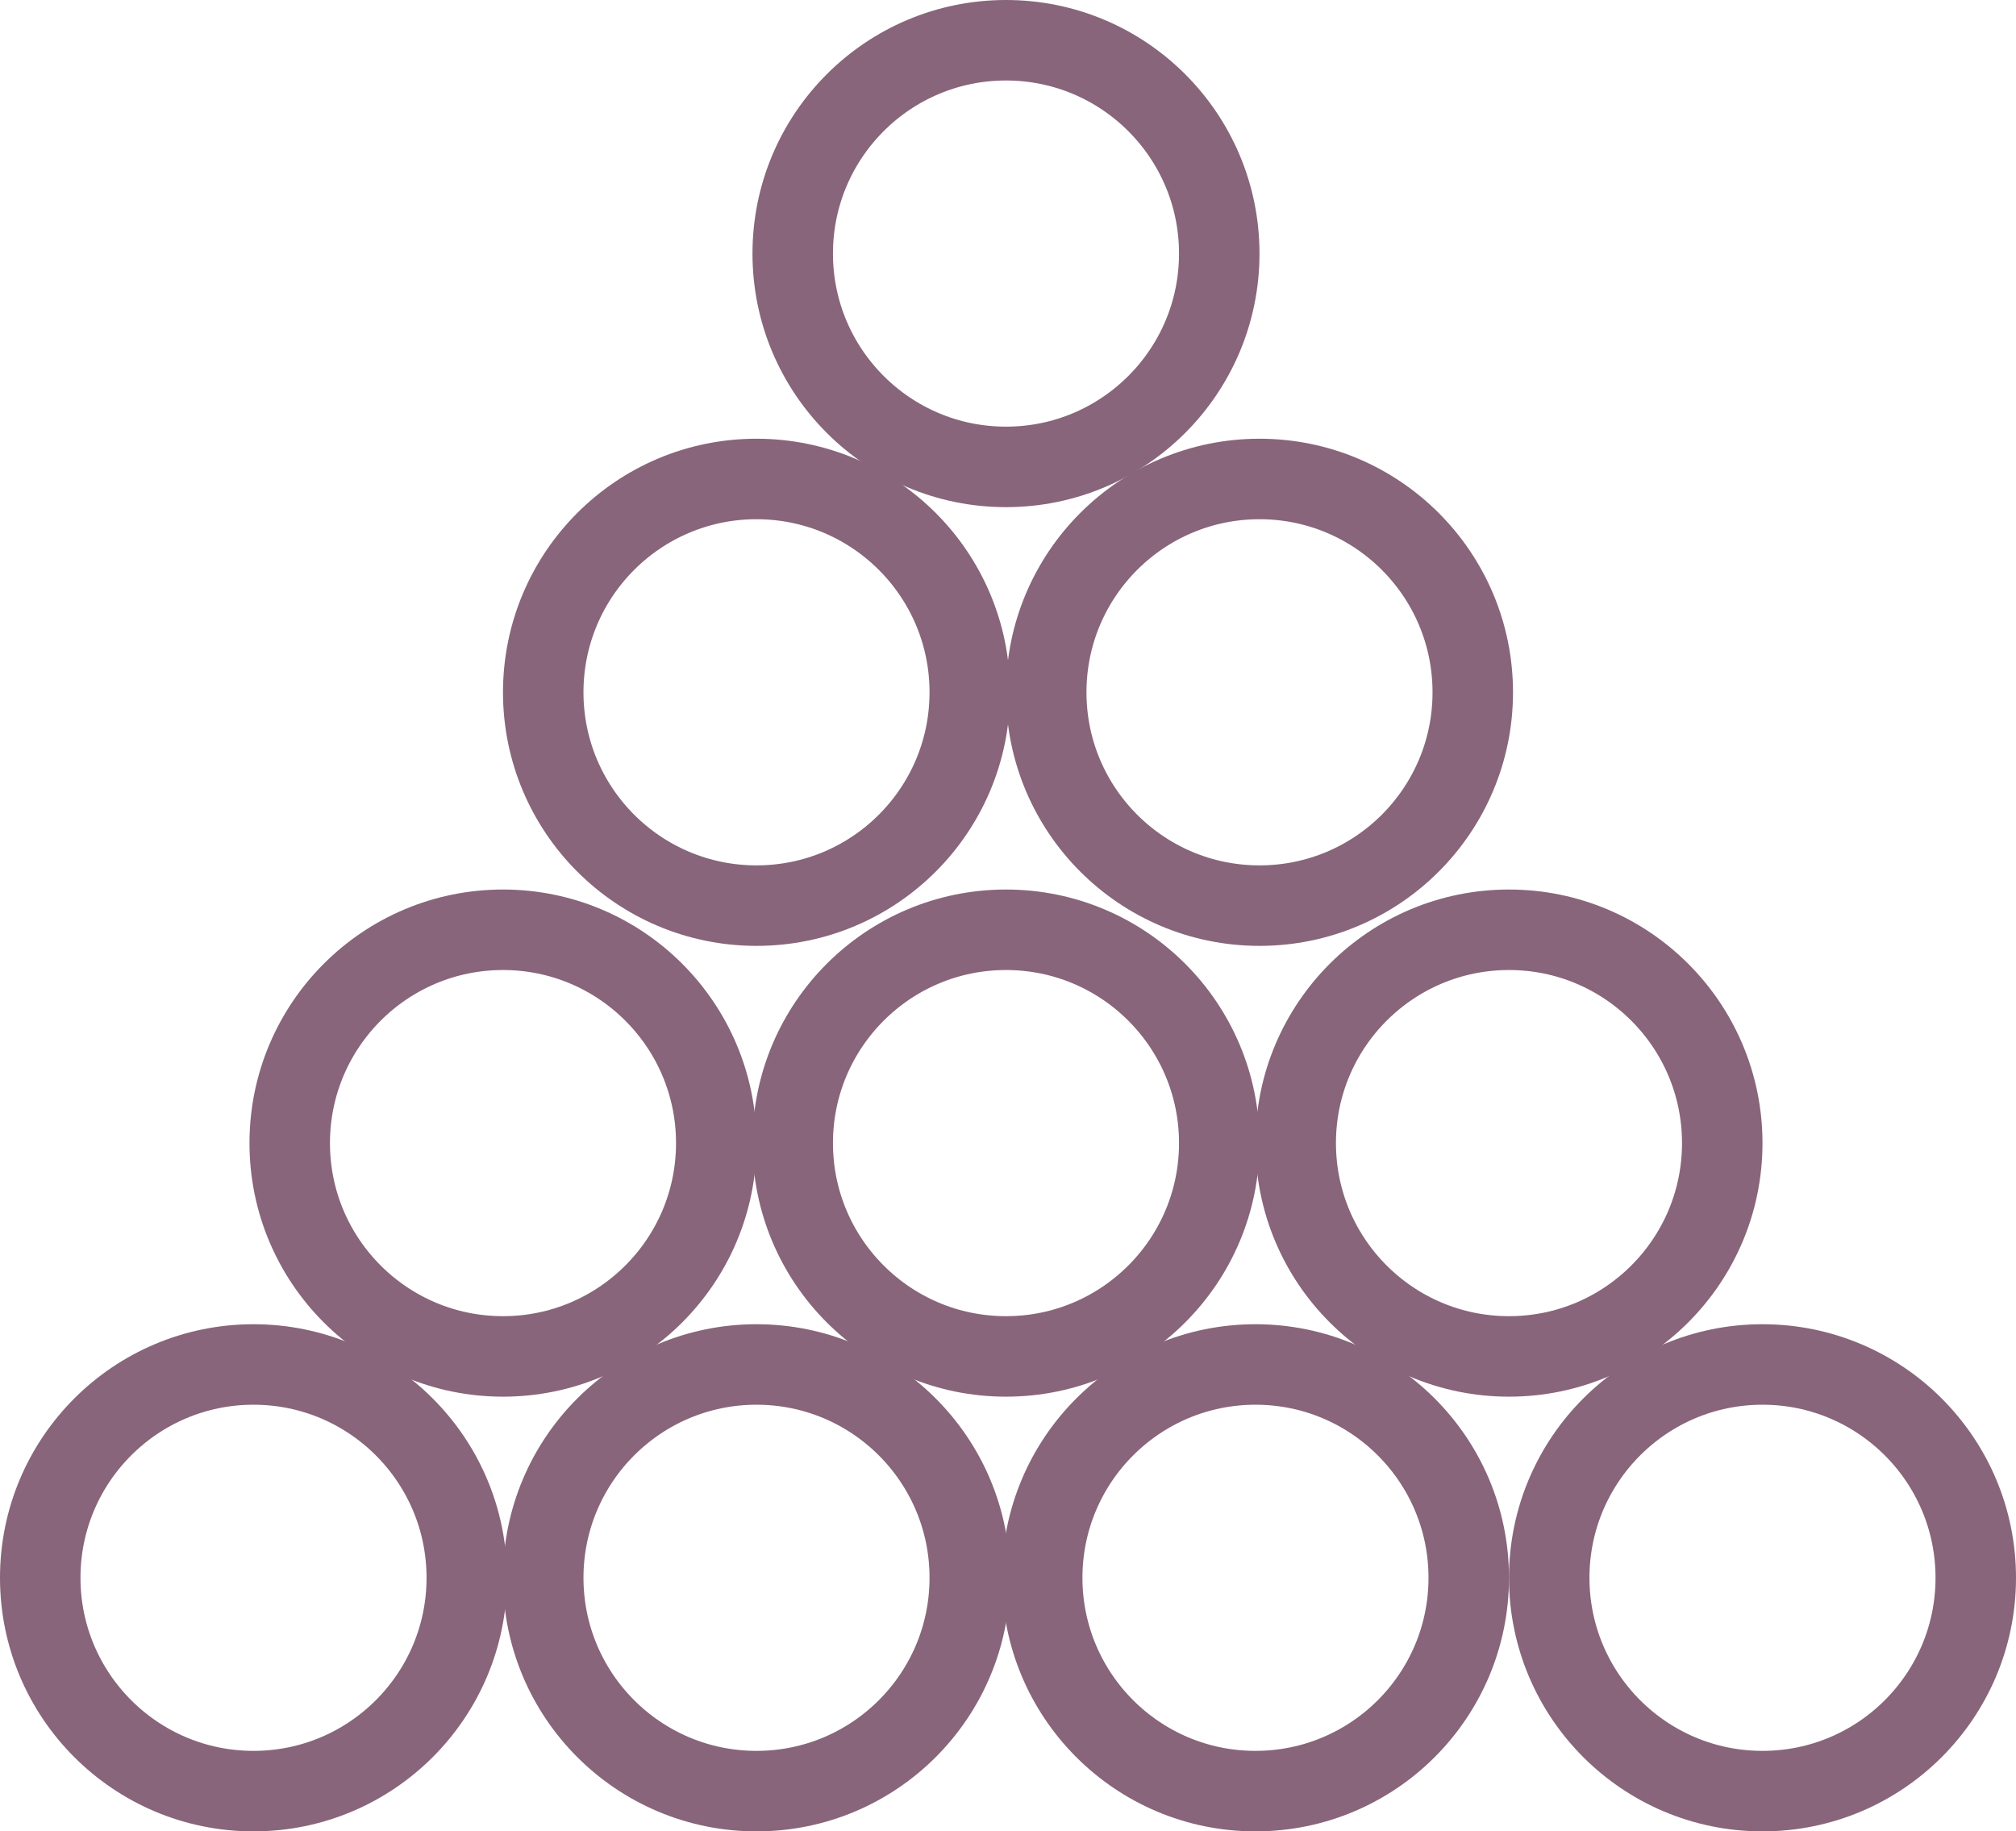
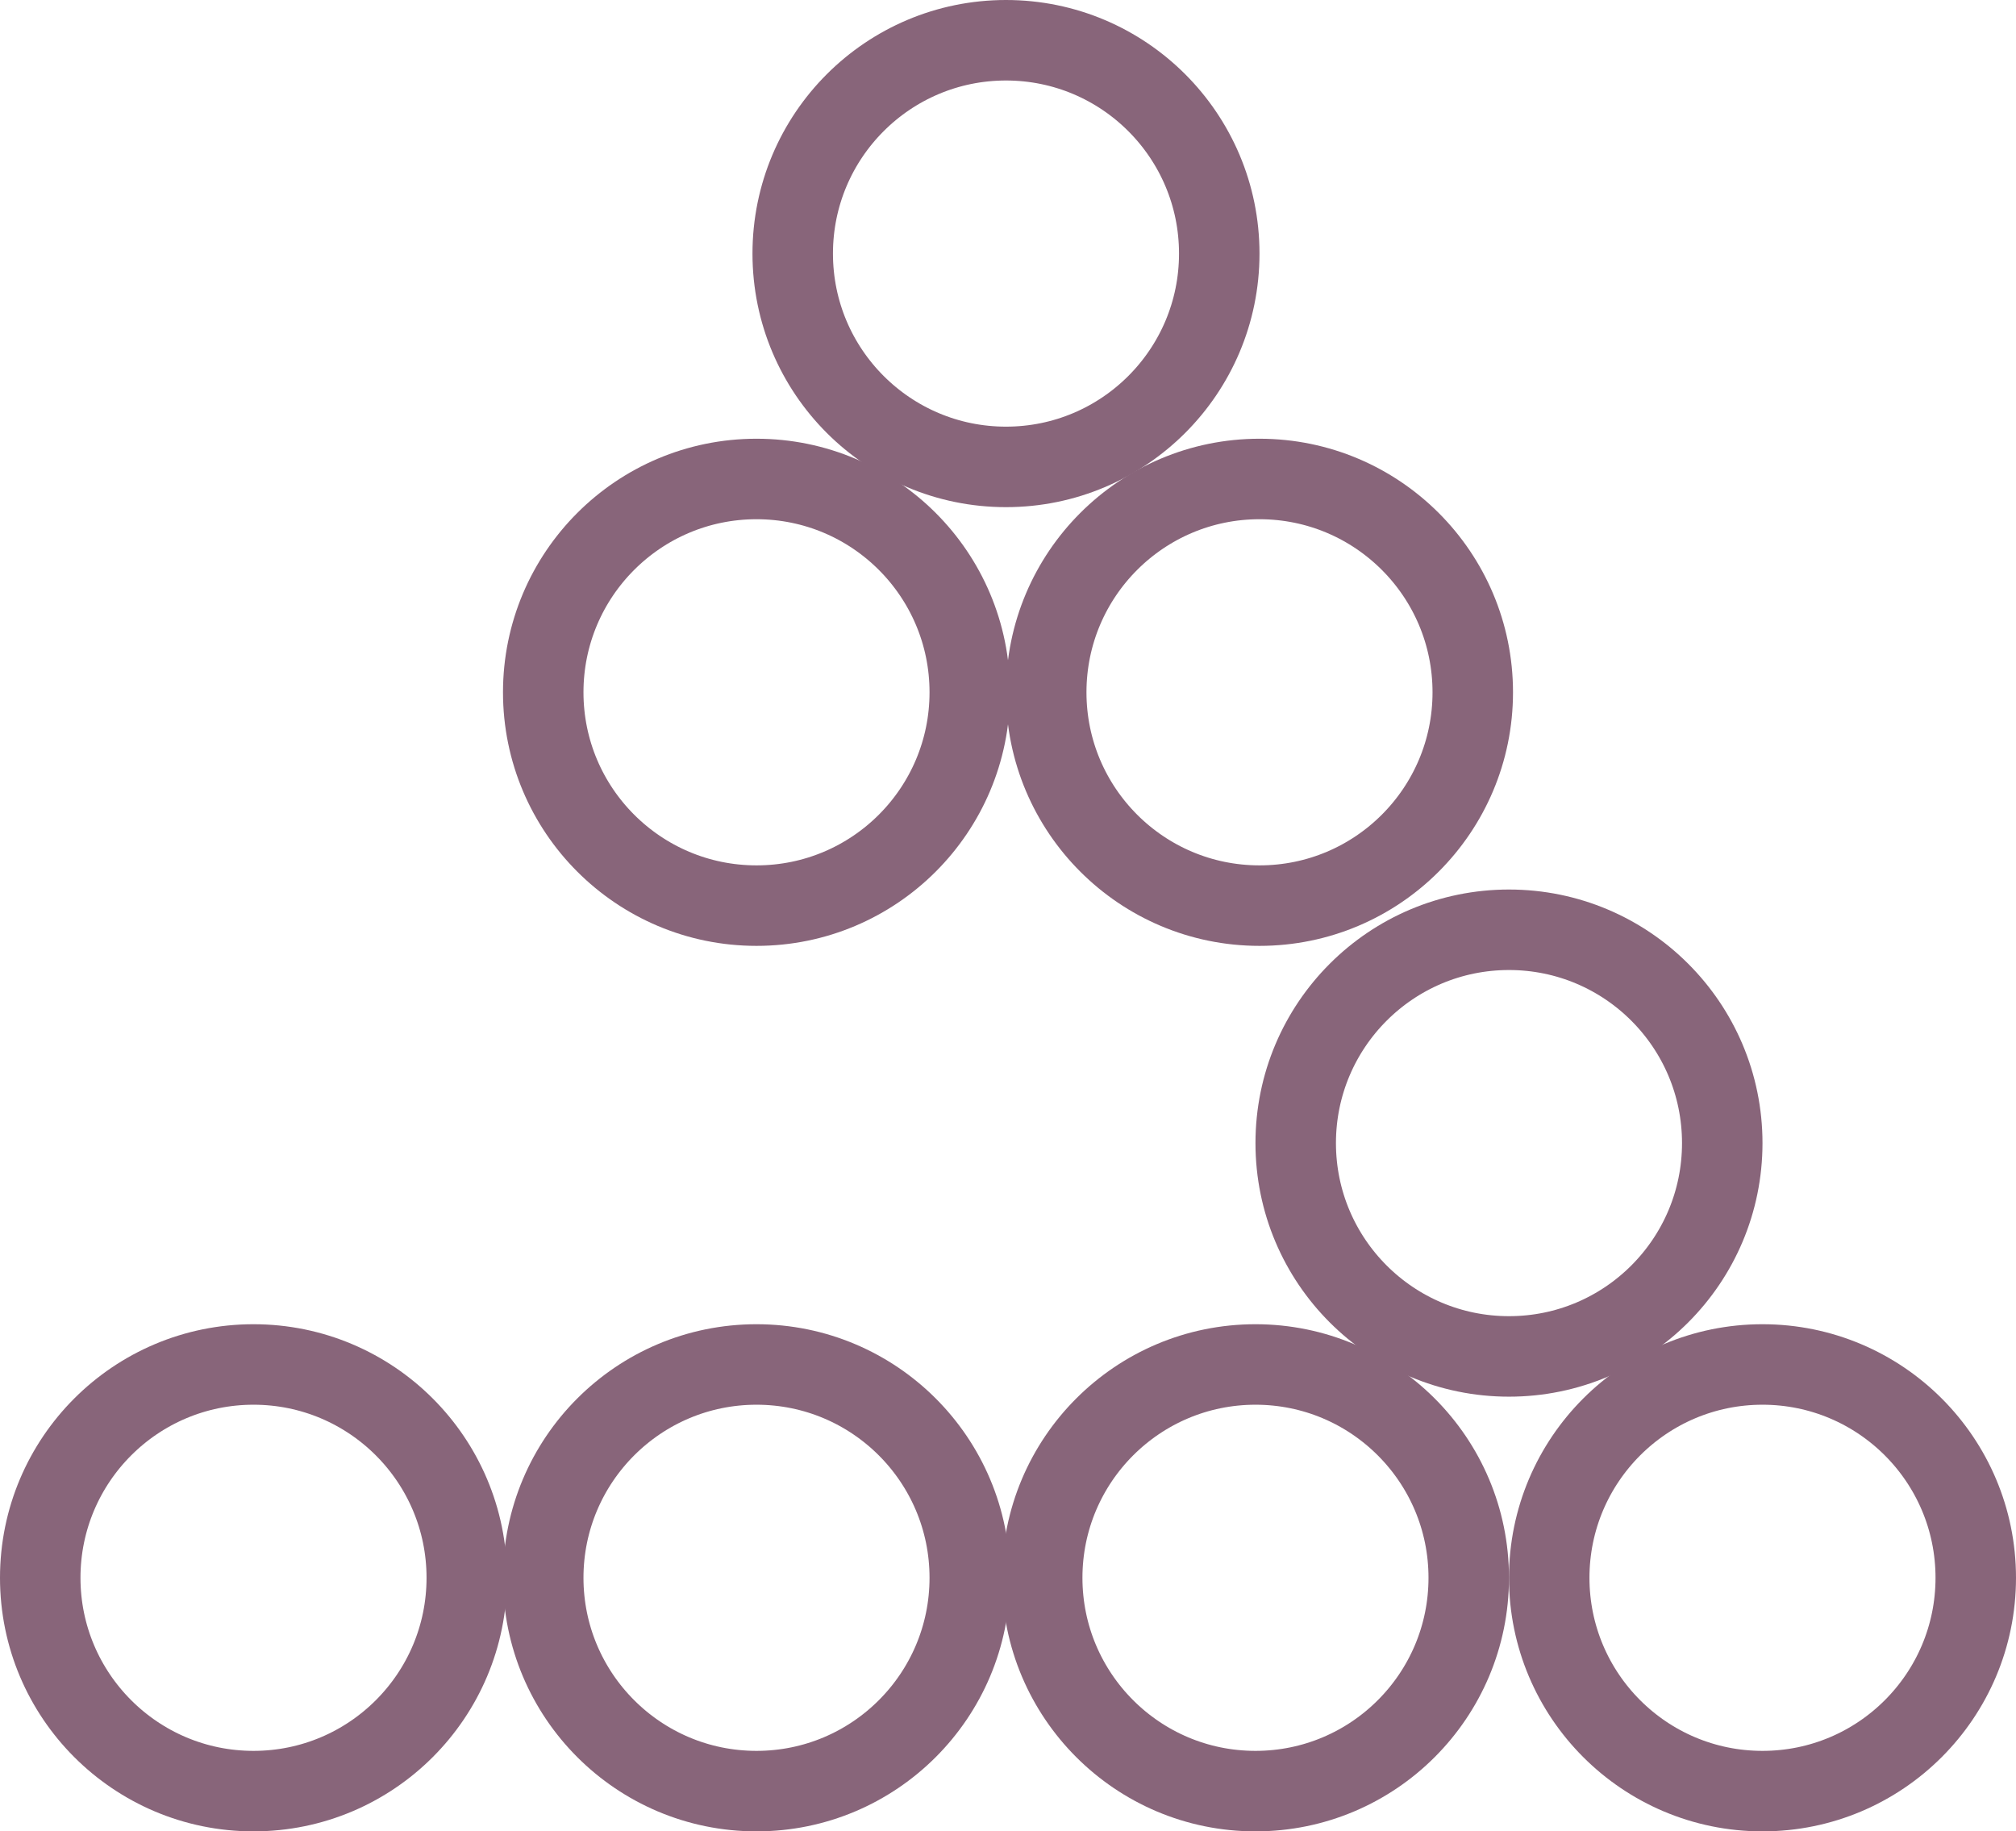
<svg xmlns="http://www.w3.org/2000/svg" id="Group_2" data-name="Group 2" width="50.1" height="45.5" viewBox="0 0 50.1 45.5">
  <defs>
    <clipPath id="clip-path">
      <rect id="Rectangle_1" data-name="Rectangle 1" width="50.1" height="45.5" fill="none" />
    </clipPath>
  </defs>
  <g id="Group_1" data-name="Group 1" clip-path="url(#clip-path)">
    <circle id="Ellipse_1" data-name="Ellipse 1" cx="5.3" cy="5.3" r="5.3" transform="translate(19.7 1)" fill="none" stroke="#88657a" stroke-miterlimit="10" stroke-width="2" />
    <circle id="Ellipse_2" data-name="Ellipse 2" cx="5.3" cy="5.3" r="5.3" transform="translate(13.5 11.9)" fill="none" stroke="#88657a" stroke-miterlimit="10" stroke-width="2" />
    <circle id="Ellipse_3" data-name="Ellipse 3" cx="5.3" cy="5.3" r="5.3" transform="translate(26 11.9)" fill="none" stroke="#88657a" stroke-miterlimit="10" stroke-width="2" />
-     <circle id="Ellipse_4" data-name="Ellipse 4" cx="5.3" cy="5.3" r="5.3" transform="translate(7.2 23.1)" fill="none" stroke="#88657a" stroke-miterlimit="10" stroke-width="2" />
-     <circle id="Ellipse_5" data-name="Ellipse 5" cx="5.3" cy="5.3" r="5.3" transform="translate(19.7 23.1)" fill="none" stroke="#88657a" stroke-miterlimit="10" stroke-width="2" />
    <circle id="Ellipse_6" data-name="Ellipse 6" cx="5.3" cy="5.3" r="5.3" transform="translate(32.2 23.1)" fill="none" stroke="#88657a" stroke-miterlimit="10" stroke-width="2" />
    <circle id="Ellipse_7" data-name="Ellipse 7" cx="5.3" cy="5.3" r="5.3" transform="translate(1 33.9)" fill="none" stroke="#88657a" stroke-miterlimit="10" stroke-width="2" />
    <circle id="Ellipse_8" data-name="Ellipse 8" cx="5.3" cy="5.3" r="5.3" transform="translate(13.5 33.9)" fill="none" stroke="#88657a" stroke-miterlimit="10" stroke-width="2" />
    <circle id="Ellipse_9" data-name="Ellipse 9" cx="5.3" cy="5.3" r="5.3" transform="translate(25.9 33.9)" fill="none" stroke="#88657a" stroke-miterlimit="10" stroke-width="2" />
    <circle id="Ellipse_10" data-name="Ellipse 10" cx="5.3" cy="5.3" r="5.3" transform="translate(38.5 33.9)" fill="none" stroke="#88657a" stroke-miterlimit="10" stroke-width="2" />
  </g>
</svg>